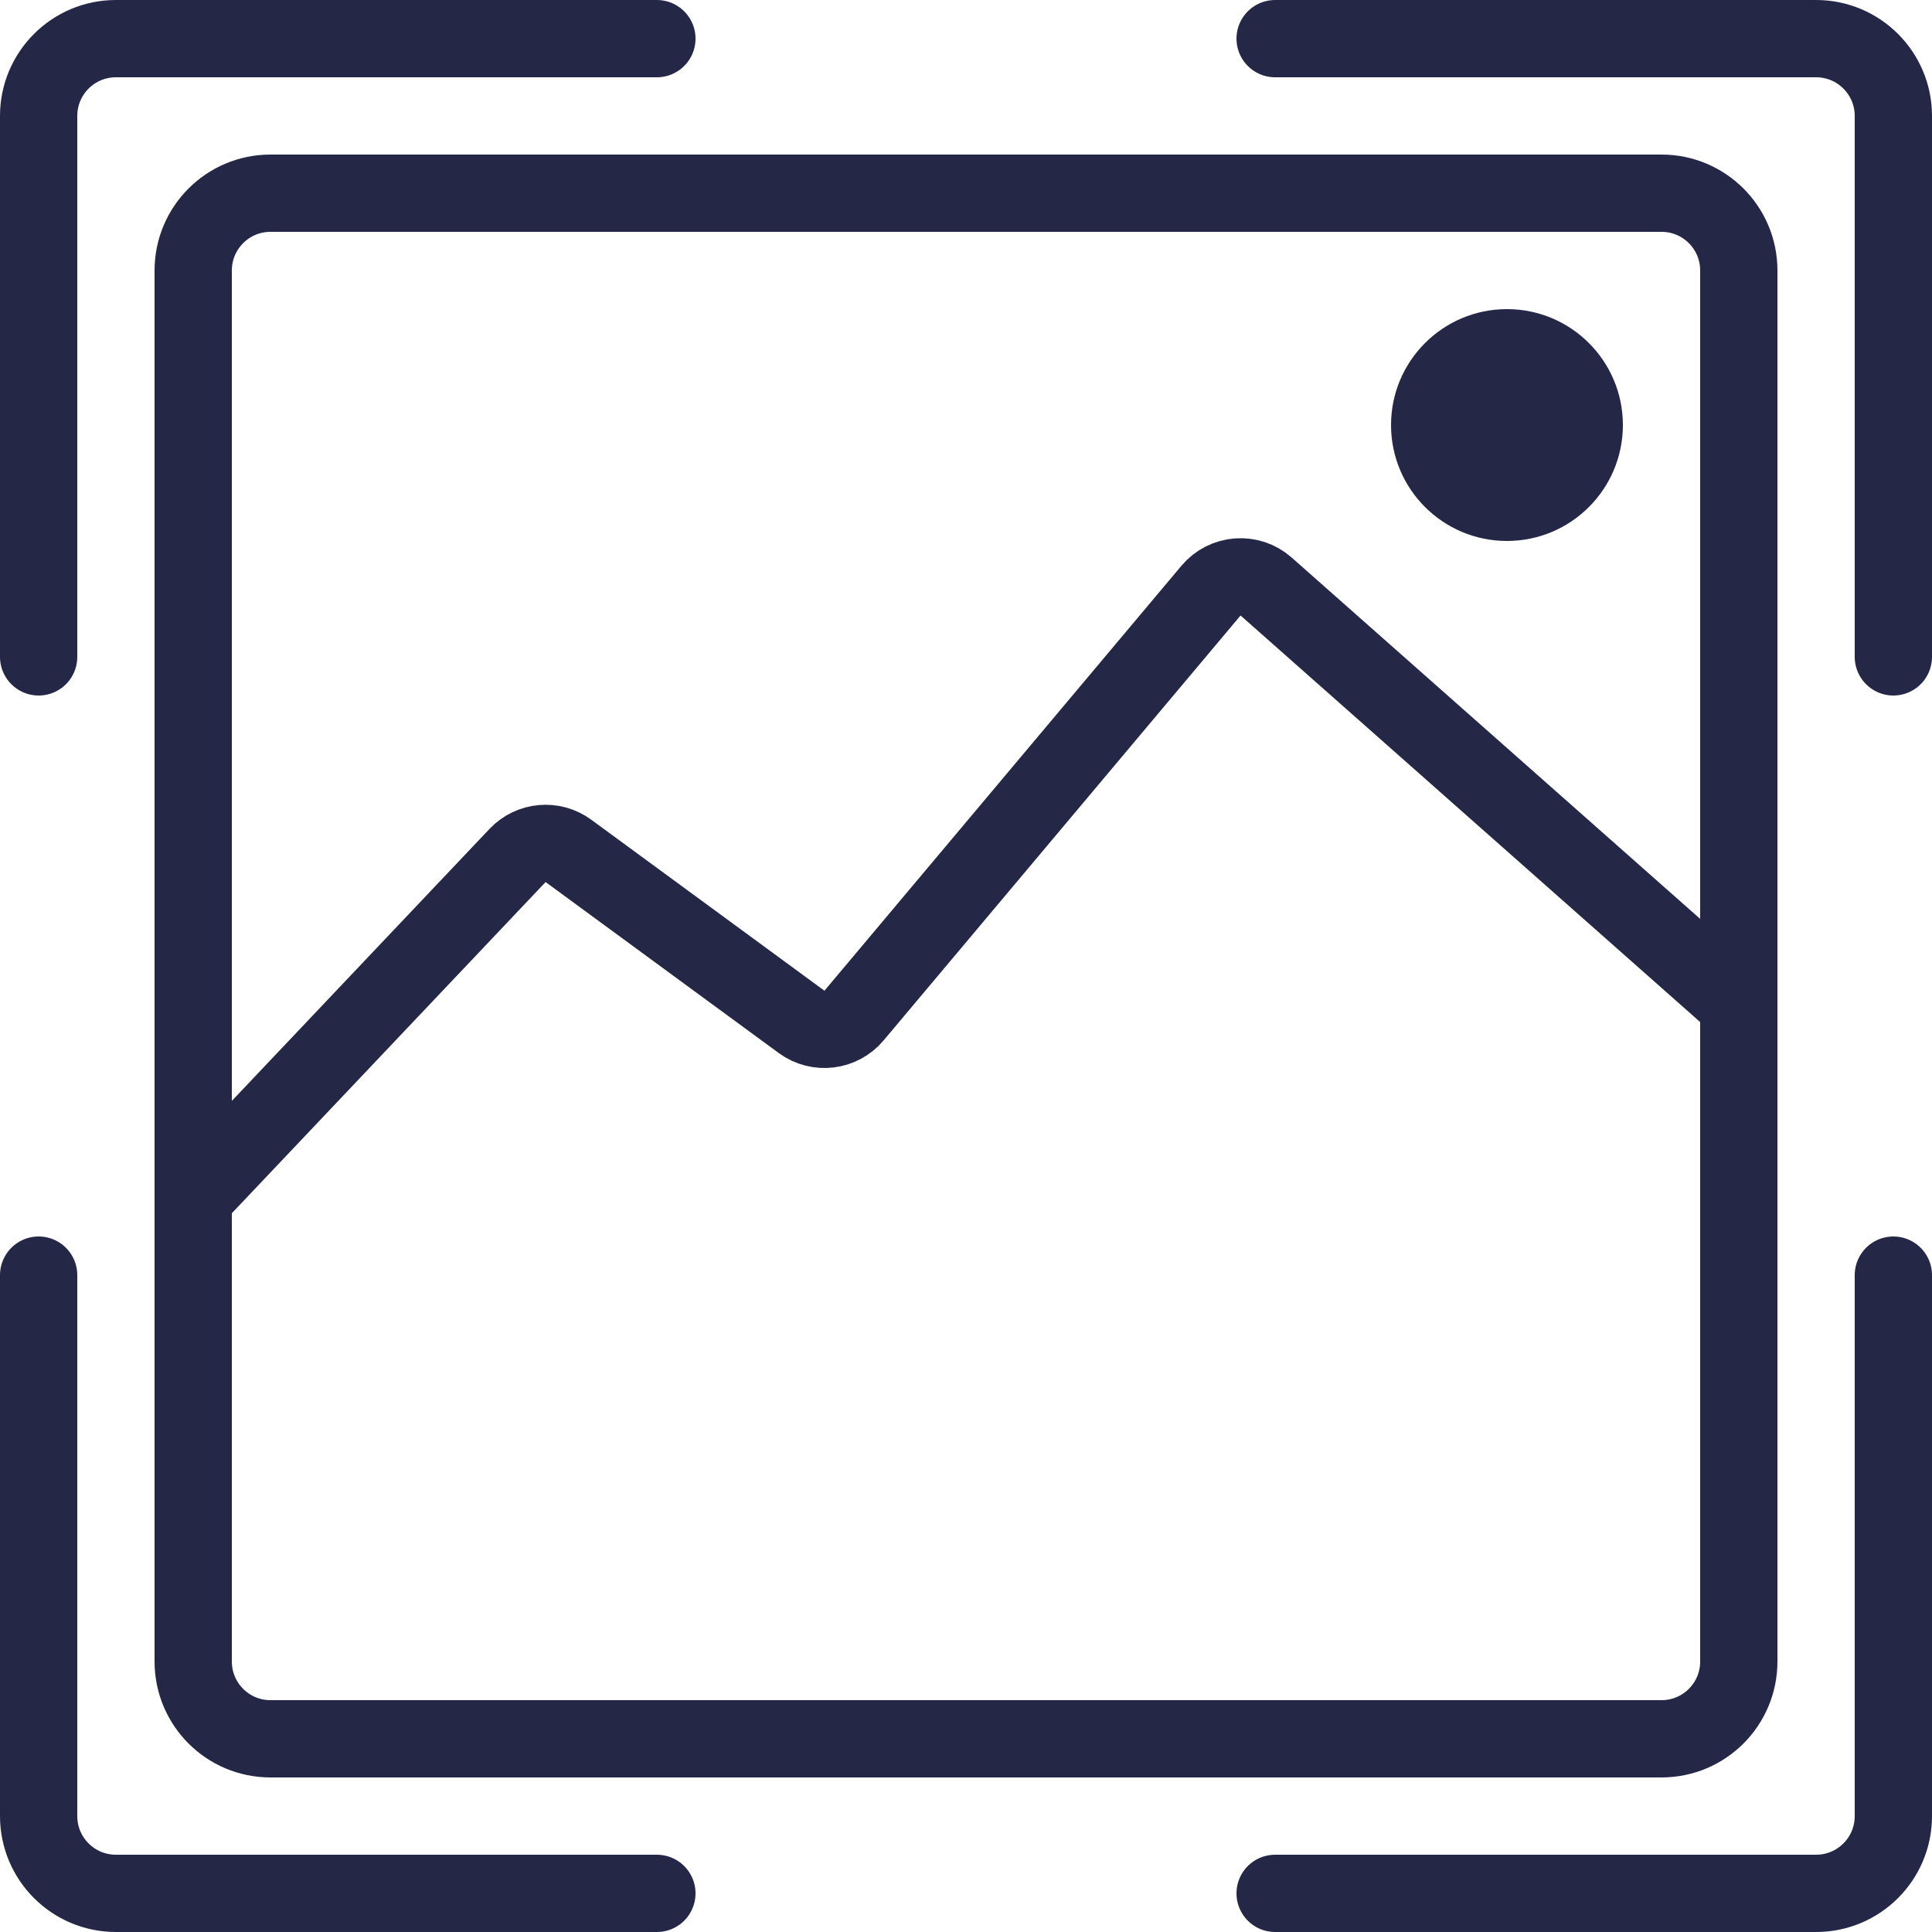
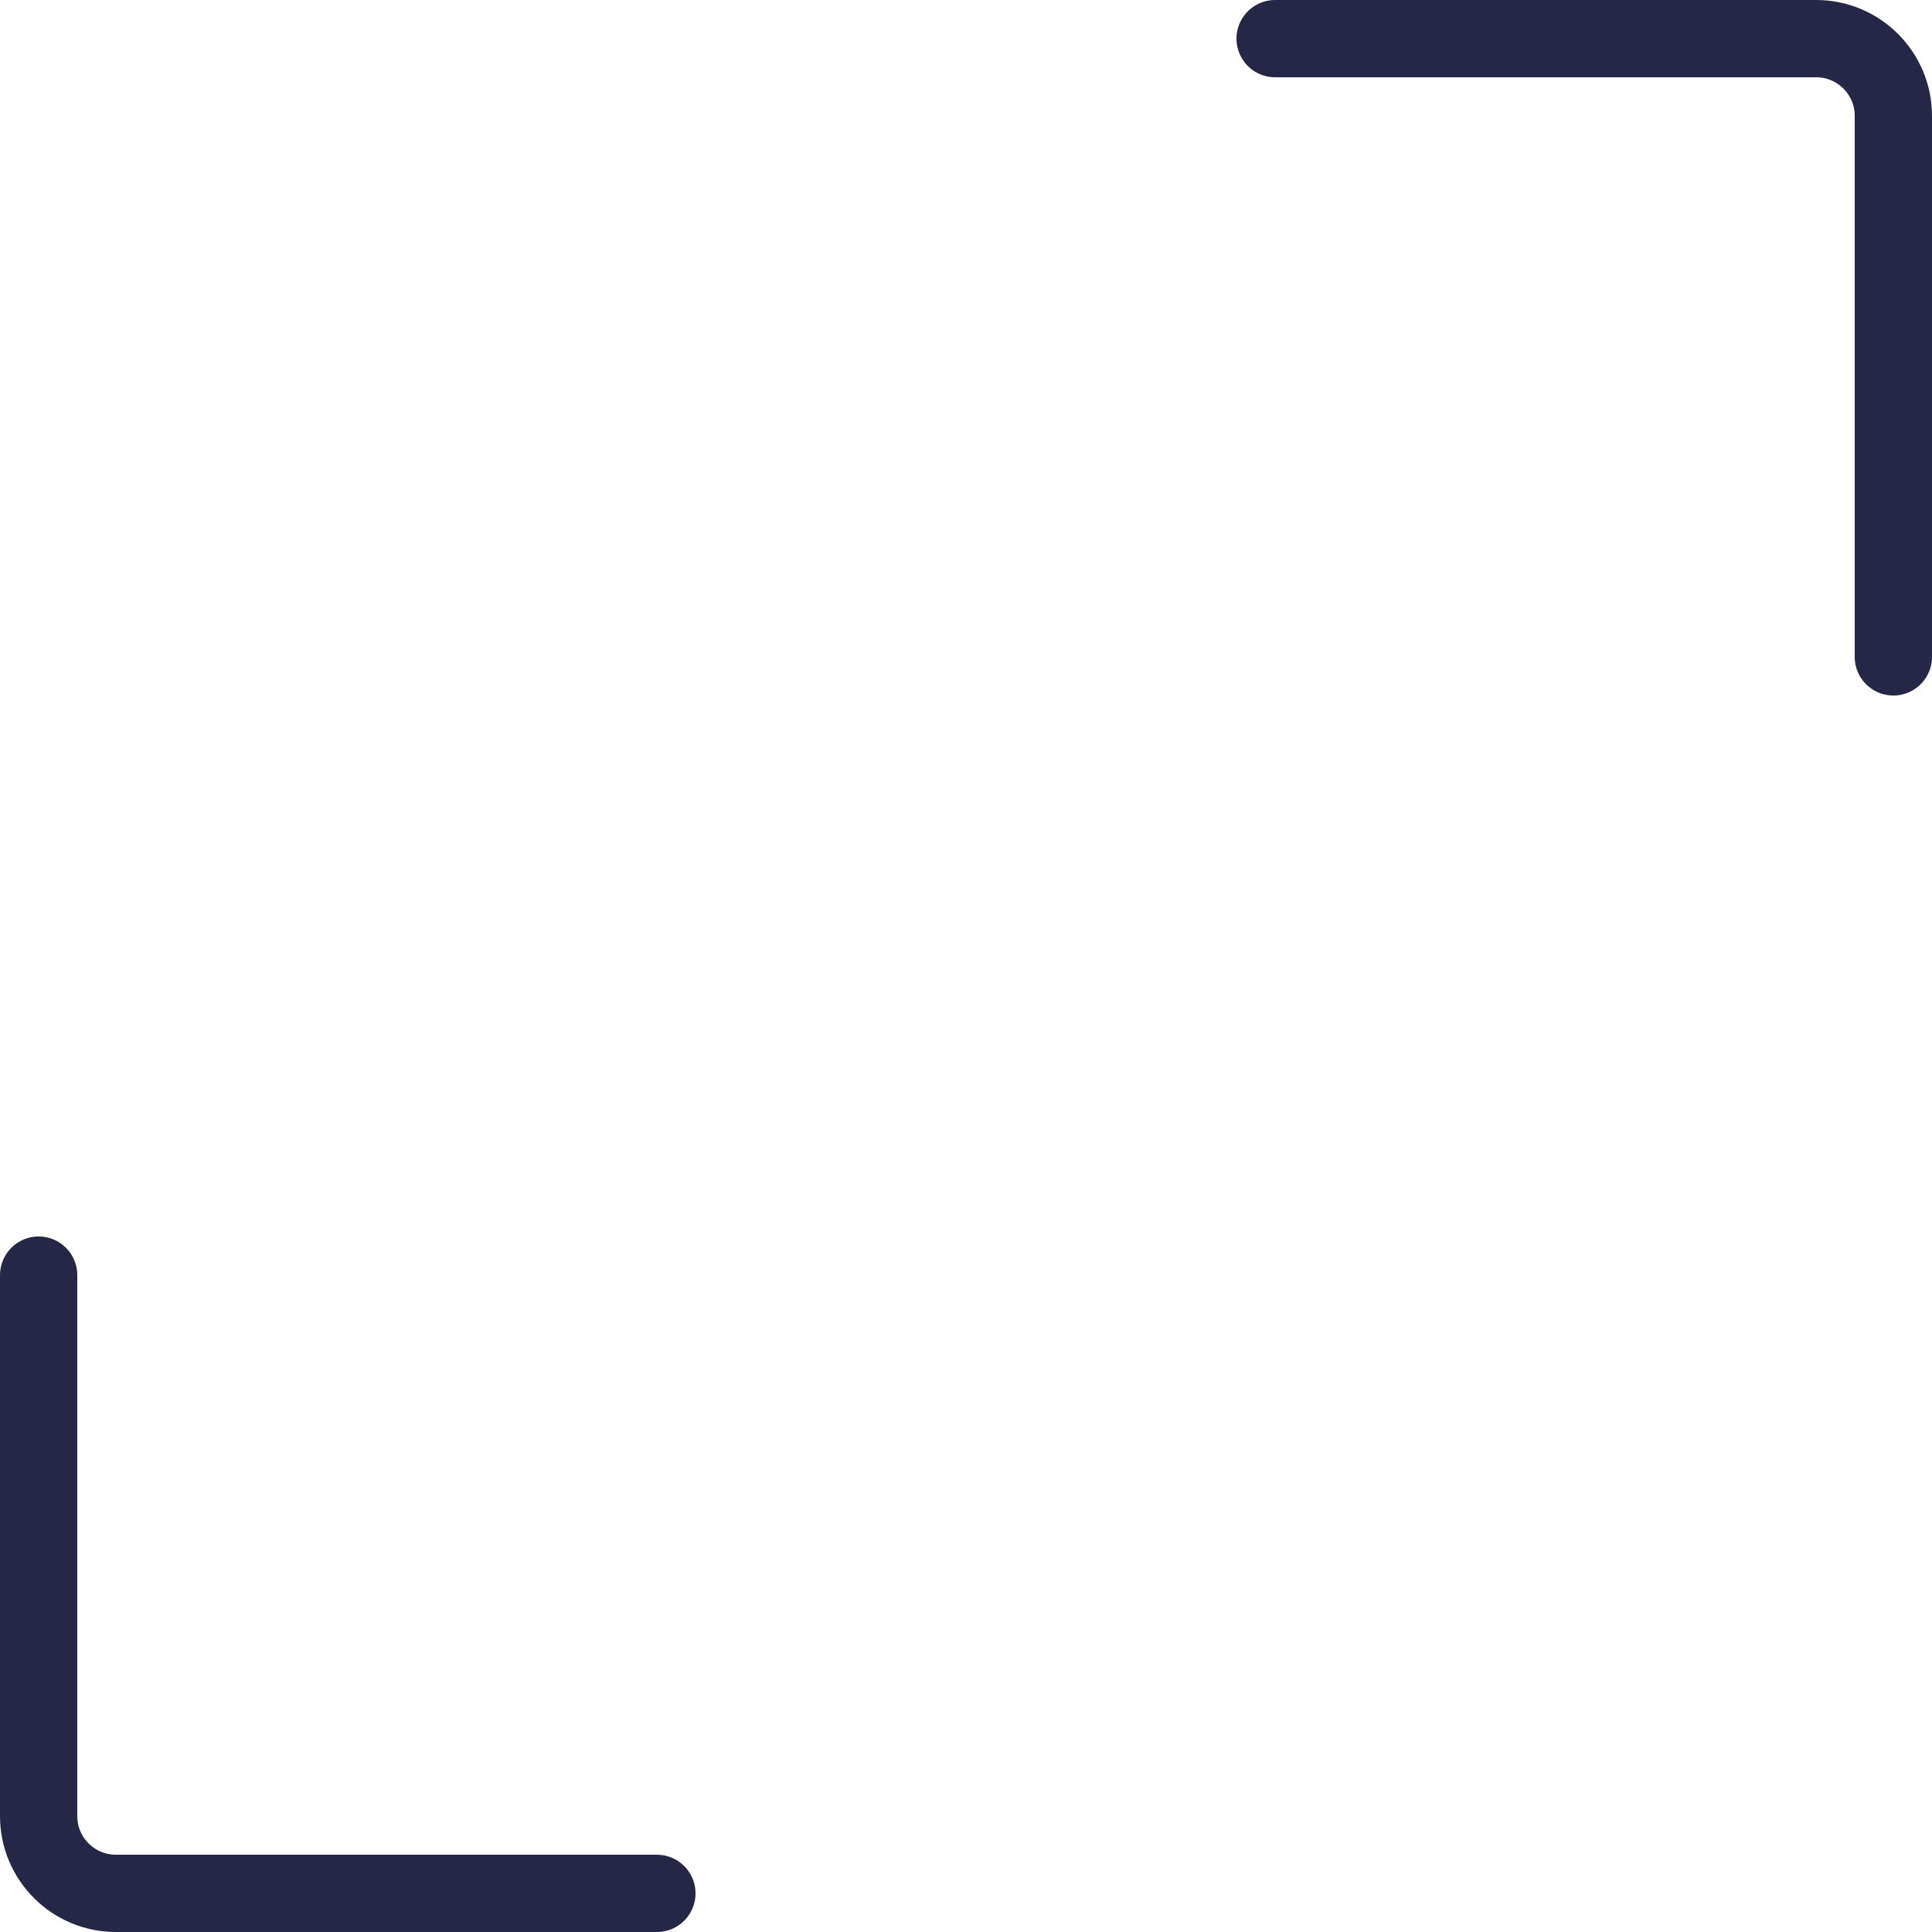
<svg xmlns="http://www.w3.org/2000/svg" width="50" height="50" viewBox="0 0 50 50" fill="none">
-   <path d="M43 5H7C5.895 5 5 5.895 5 7V43C5 44.105 5.895 45 7 45H43C44.105 45 45 44.105 45 43V7C45 5.895 44.105 5 43 5Z" stroke="#252747" stroke-width="2" />
  <path d="M33 1H47C48.105 1 49 1.895 49 3V17" stroke="#252747" stroke-width="2" stroke-linecap="round" />
-   <path d="M49 33L49 47C49 48.105 48.105 49 47 49L33 49" stroke="#252747" stroke-width="2" stroke-linecap="round" />
  <path d="M17 49L3 49C1.895 49 1 48.105 1 47L1 33" stroke="#252747" stroke-width="2" stroke-linecap="round" />
-   <path d="M1 17L1 3C1 1.895 1.895 1 3 1L17 1" stroke="#252747" stroke-width="2" stroke-linecap="round" />
-   <circle cx="39" cy="11" r="3" fill="#252747" />
-   <path d="M5 31L13.394 22.14C13.74 21.774 14.305 21.723 14.711 22.021L20.745 26.446C21.17 26.758 21.763 26.686 22.102 26.283L31.34 15.286C31.702 14.855 32.347 14.807 32.768 15.18L45 26" stroke="#252747" stroke-width="2" stroke-linecap="round" />
</svg>